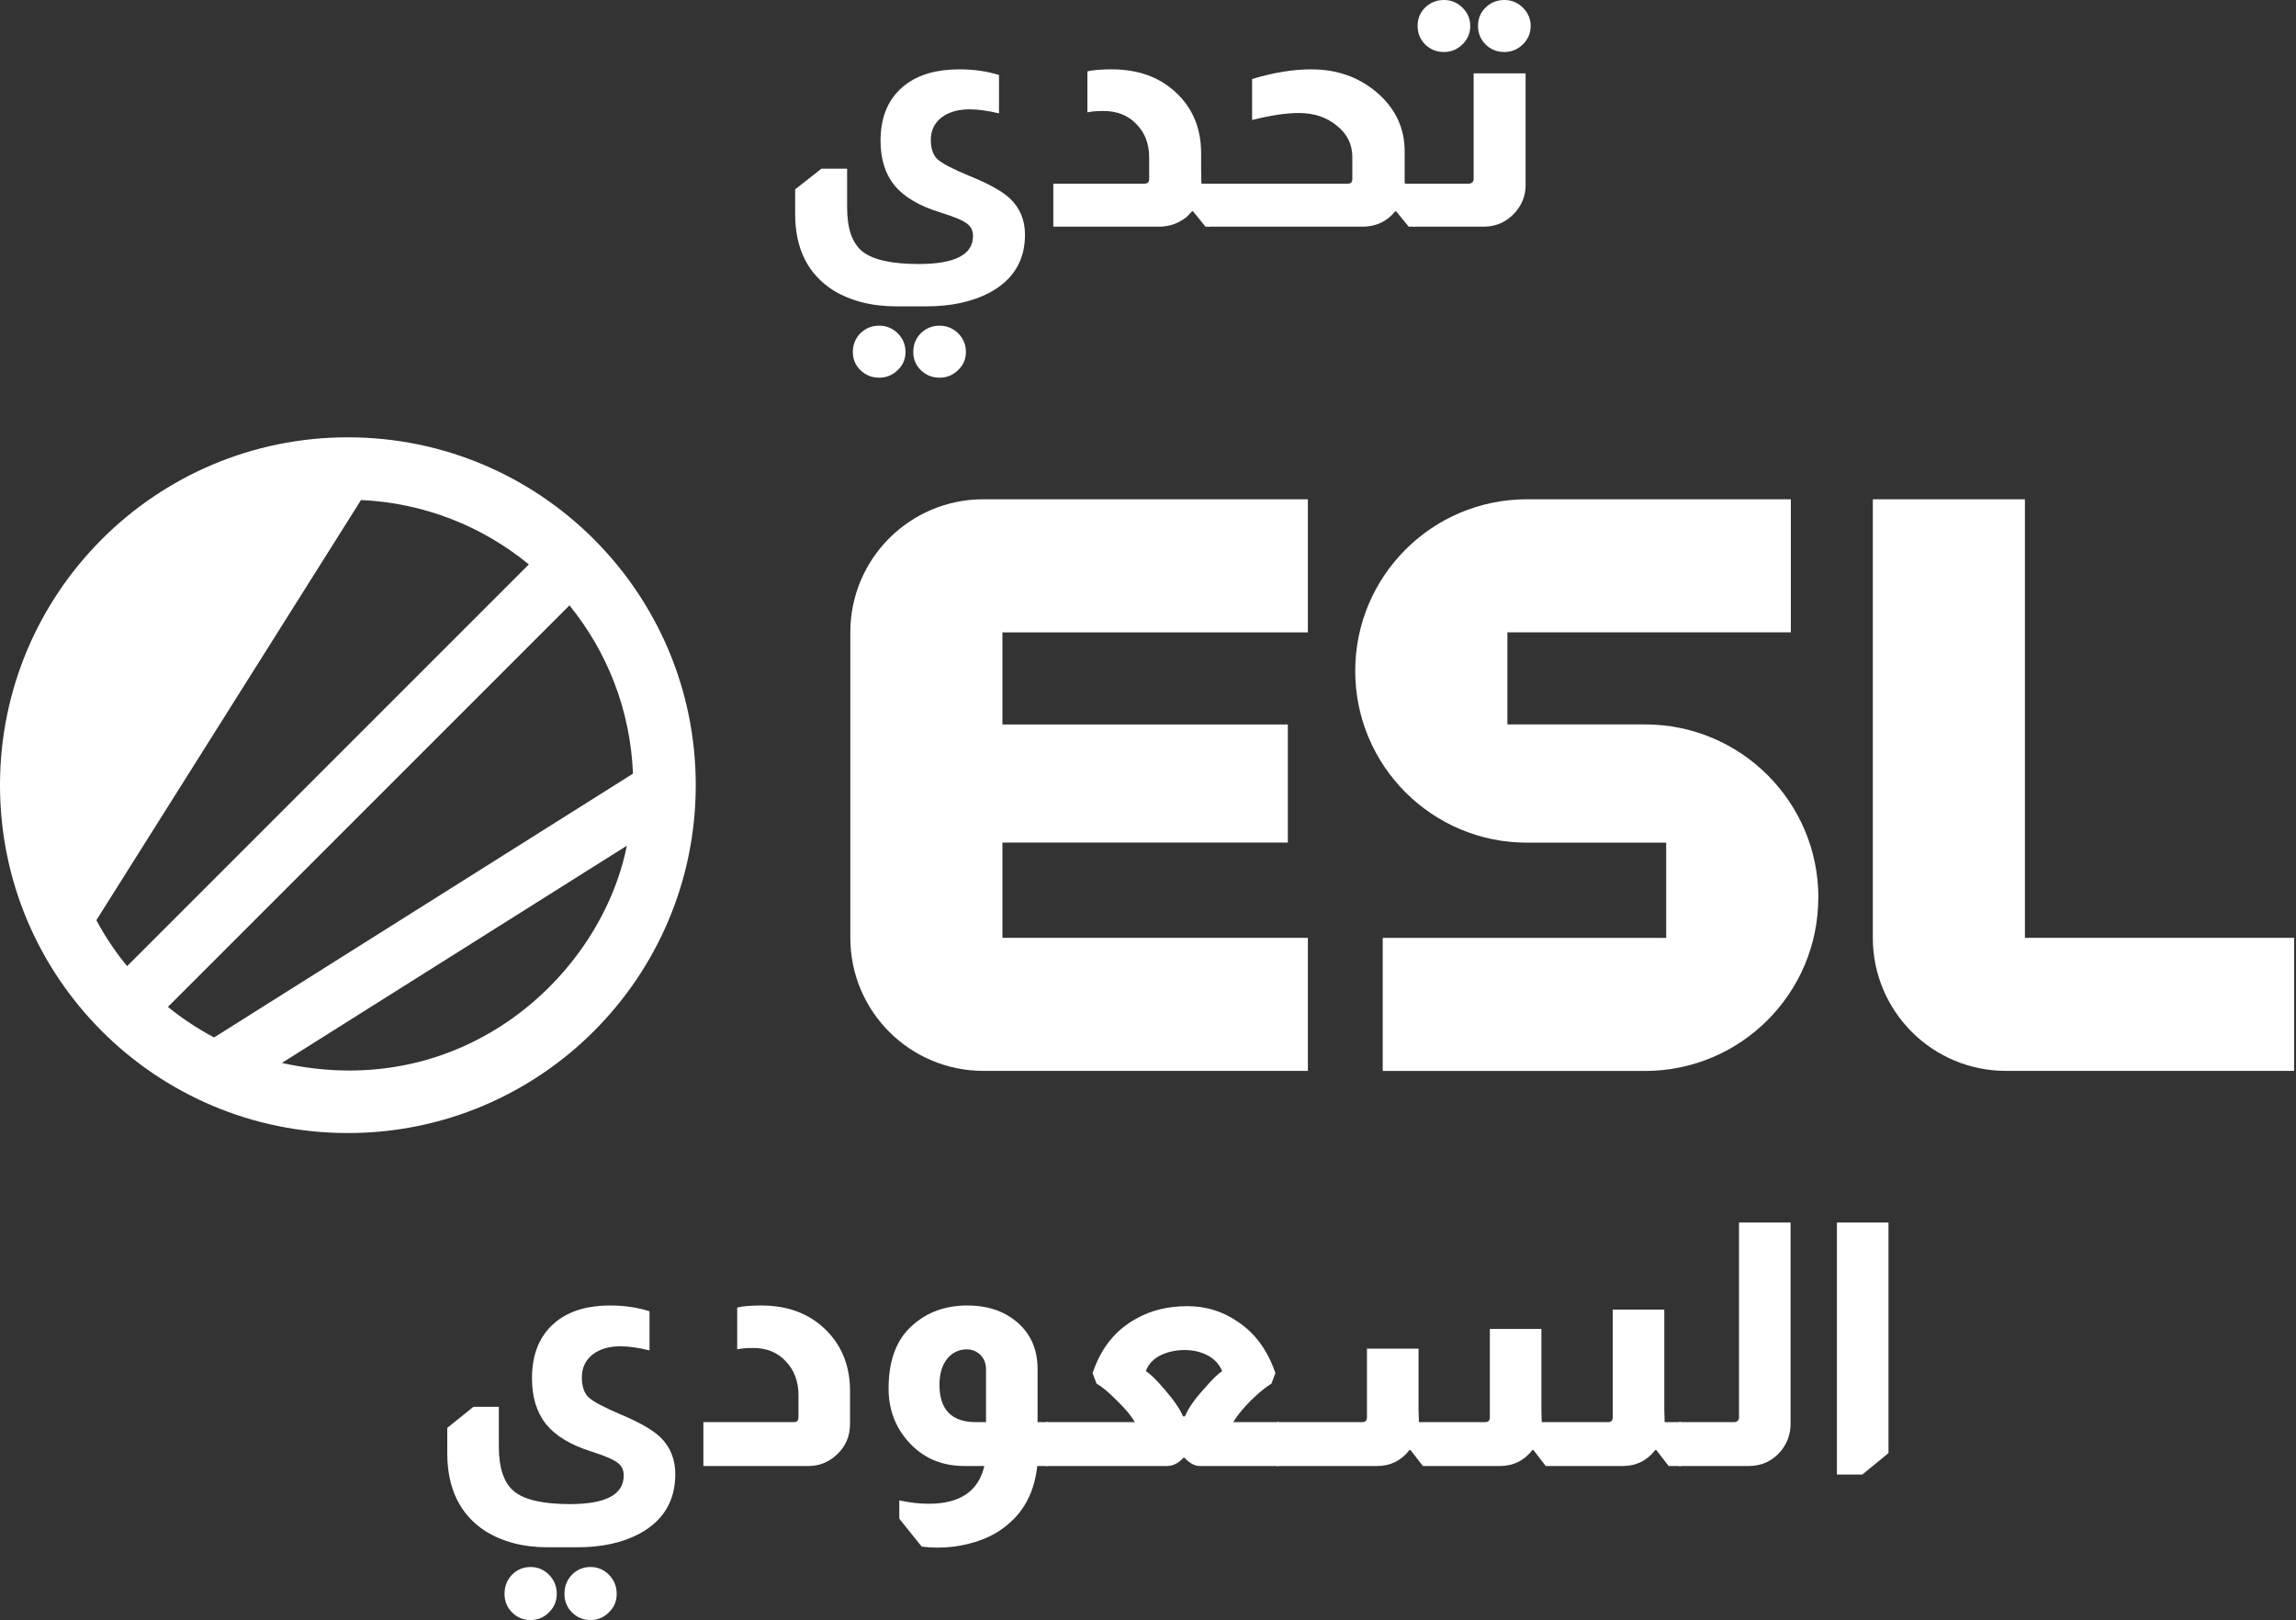
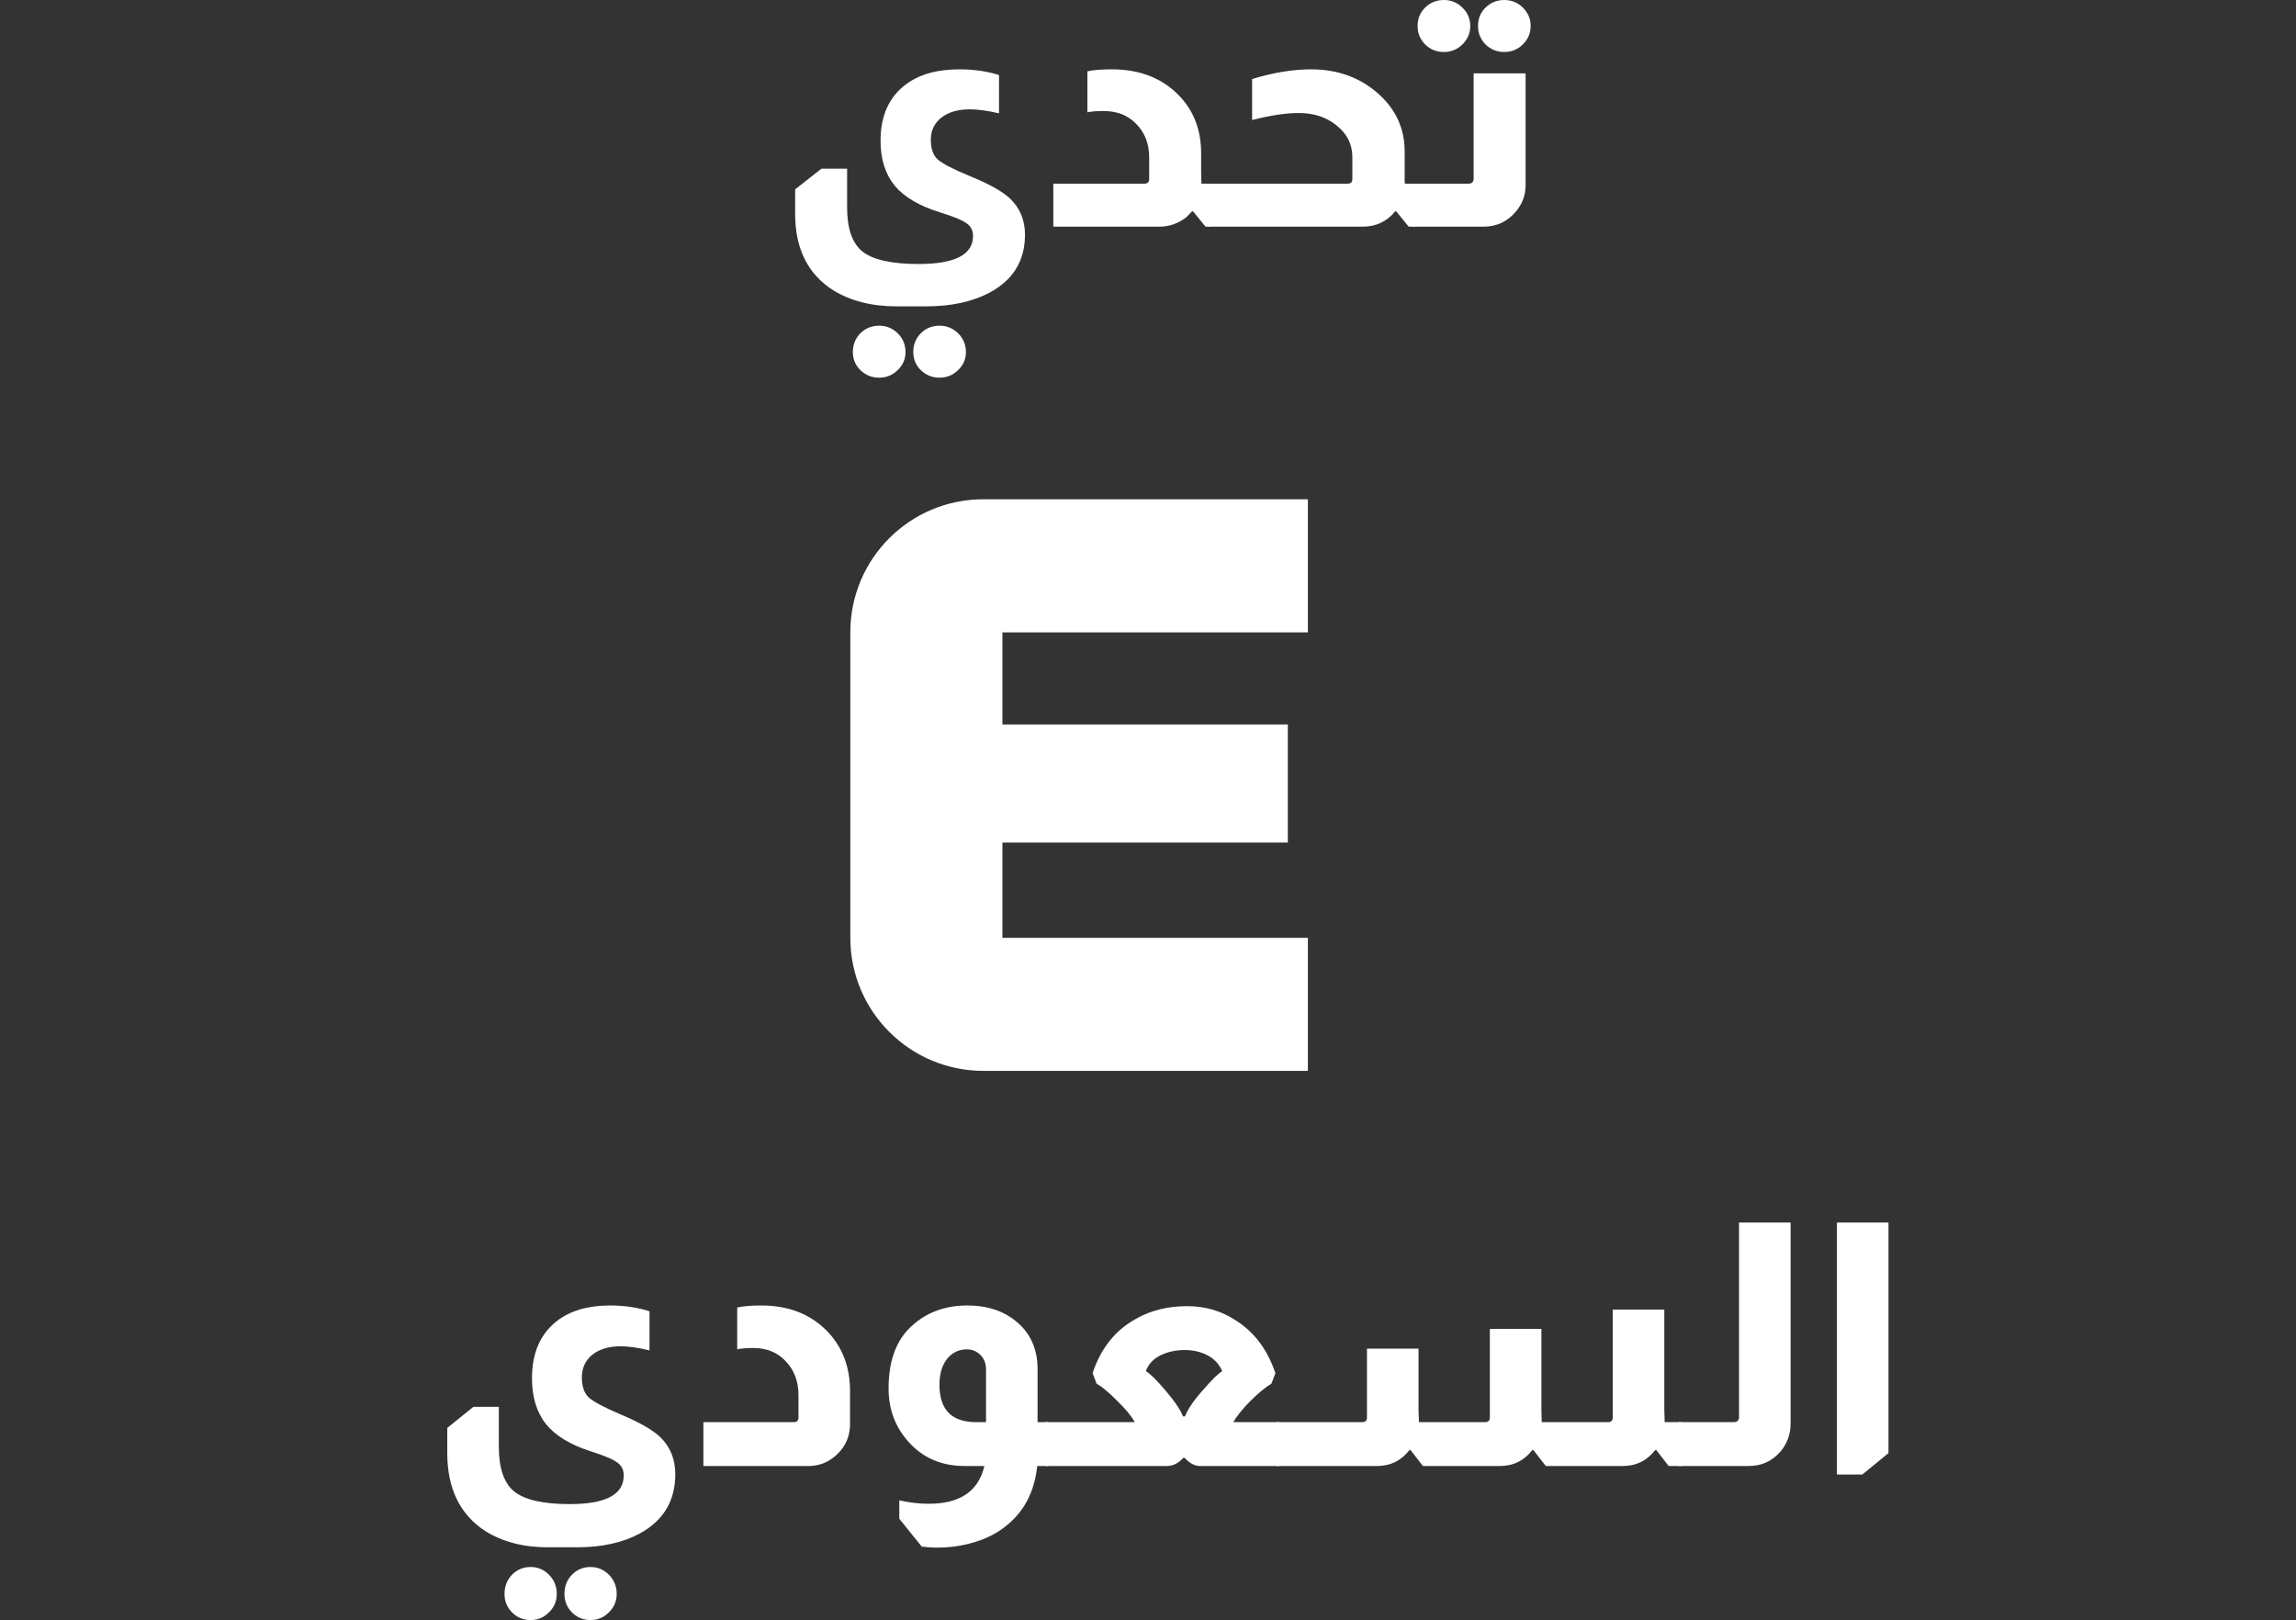
<svg xmlns="http://www.w3.org/2000/svg" width="231" height="163" viewBox="0 0 231 163" fill="none">
  <rect x="0" y="0" width="231" height="163" fill="#333333" stroke="none" />
  <g clip-path="url(#clip0_24_6435)">
    <path d="M85.551 94.359C85.551 101.755 91.549 107.744 98.94 107.744H131.586V94.359H100.853V84.774H129.568V72.894H100.853V63.626H131.586V50.233H98.932C91.541 50.233 85.551 56.222 85.551 63.61V94.359Z" fill="white" />
-     <path d="M182.945 90.307C182.945 80.681 175.139 72.886 165.51 72.886H151.658V63.618H180.177V50.233H153.627C144.088 50.233 136.348 57.963 136.348 67.507C136.348 77.044 144.08 84.782 153.627 84.782H167.635V94.367H139.115V107.752H165.502C175.131 107.752 182.937 99.941 182.937 90.315L182.945 90.307Z" fill="white" />
-     <path d="M201.813 107.744H230.813V94.359H203.726V50.233H188.424V94.359C188.424 101.755 194.422 107.744 201.813 107.744Z" fill="white" />
-     <path d="M35 44C15.667 44 0 59.667 0 79C0 98.333 15.667 114 35 114C54.333 114 70 98.333 70 79C70 59.667 54.325 44 35 44ZM9.691 92.591L36.322 50.309C42.72 50.601 48.567 52.977 53.206 56.788L12.789 97.206C11.613 95.778 10.575 94.229 9.699 92.591H9.691ZM16.9 101.301L57.293 60.908C61.08 65.563 63.431 71.434 63.683 77.84L21.538 104.382C19.892 103.506 18.335 102.477 16.892 101.309L16.9 101.301ZM28.358 106.945L63.066 85.09C60.48 98.065 46.678 111.024 28.358 106.945Z" fill="white" />
  </g>
  <path d="M85.229 20.895C85.229 23.019 85.75 24.495 86.791 25.322C87.855 26.149 89.734 26.563 92.428 26.563C96.072 26.563 97.895 25.624 97.895 23.746C97.895 23.187 97.68 22.762 97.249 22.471C96.842 22.158 95.948 21.789 94.567 21.364C92.484 20.716 90.968 19.822 90.017 18.681C89.066 17.519 88.591 16.009 88.591 14.154C88.591 11.672 89.428 9.793 91.103 8.519C92.462 7.49 94.261 6.976 96.502 6.976C97.951 6.976 99.287 7.166 100.509 7.546V11.403C99.377 11.135 98.393 11.001 97.555 11.001C96.378 11.001 95.427 11.28 94.703 11.839C94.001 12.398 93.65 13.136 93.65 14.053C93.65 14.947 93.876 15.607 94.329 16.032C94.805 16.457 95.88 17.016 97.555 17.709C99.479 18.491 100.826 19.24 101.596 19.956C102.614 20.917 103.124 22.136 103.124 23.612C103.124 26.25 101.913 28.206 99.49 29.481C97.77 30.375 95.665 30.823 93.175 30.823H90.187C87.719 30.823 85.603 30.286 83.837 29.213C81.279 27.581 80 25.02 80 21.532V19.05L82.648 16.971H85.229V20.895ZM88.455 32.768C89.179 32.768 89.802 33.025 90.323 33.539C90.843 34.053 91.103 34.68 91.103 35.417C91.103 36.133 90.843 36.737 90.323 37.229C89.802 37.743 89.179 38 88.455 38C87.708 38 87.074 37.743 86.553 37.229C86.055 36.737 85.806 36.133 85.806 35.417C85.806 34.68 86.055 34.053 86.553 33.539C87.074 33.025 87.708 32.768 88.455 32.768ZM94.533 32.768C95.257 32.768 95.88 33.025 96.4 33.539C96.921 34.053 97.181 34.68 97.181 35.417C97.181 36.133 96.921 36.737 96.4 37.229C95.88 37.743 95.257 38 94.533 38C93.786 38 93.152 37.743 92.632 37.229C92.133 36.737 91.884 36.133 91.884 35.417C91.884 34.68 92.133 34.053 92.632 33.539C93.152 33.025 93.786 32.768 94.533 32.768Z" fill="white" />
  <path d="M109.403 7.177C109.991 7.043 110.806 6.976 111.848 6.976C114.632 6.976 116.873 7.837 118.571 9.559C120.088 11.101 120.846 13.058 120.846 15.428V17.072C120.846 17.698 120.857 18.167 120.88 18.48H121.729V22.807H121.287L120.031 21.264H119.929C119.725 21.488 119.544 21.678 119.386 21.834C118.593 22.46 117.699 22.784 116.703 22.807H105.973V18.48H115.141C115.458 18.48 115.617 18.324 115.617 18.011V15.831C115.617 14.467 115.187 13.349 114.326 12.477C113.489 11.605 112.391 11.169 111.033 11.169C110.331 11.169 109.788 11.213 109.403 11.303V7.177Z" fill="white" />
  <path d="M125.974 7.949C128.124 7.3 130.105 6.976 131.916 6.976C134.61 6.976 136.885 7.815 138.741 9.492C140.462 11.057 141.322 12.969 141.322 15.227V18.178C141.322 18.268 141.333 18.368 141.356 18.48H142.408V22.807H141.729L140.473 21.264H140.371C139.534 22.292 138.436 22.807 137.077 22.807H121.458V18.48H135.583C135.9 18.48 136.059 18.324 136.059 18.011V15.797C136.059 14.523 135.538 13.472 134.497 12.644C133.478 11.795 132.199 11.37 130.66 11.37C129.392 11.37 127.83 11.605 125.974 12.074V7.949Z" fill="white" />
  <path d="M145.273 0C145.998 0 146.62 0.257 147.141 0.771C147.662 1.286 147.922 1.901 147.922 2.616C147.922 3.332 147.662 3.946 147.141 4.461C146.62 4.975 145.998 5.232 145.273 5.232C144.526 5.232 143.893 4.975 143.372 4.461C142.874 3.946 142.625 3.332 142.625 2.616C142.625 1.878 142.874 1.263 143.372 0.771C143.893 0.257 144.526 0 145.273 0ZM151.351 0C152.076 0 152.698 0.257 153.219 0.771C153.74 1.286 154 1.901 154 2.616C154 3.332 153.74 3.946 153.219 4.461C152.698 4.975 152.076 5.232 151.351 5.232C150.604 5.232 149.971 4.975 149.45 4.461C148.952 3.946 148.703 3.332 148.703 2.616C148.703 1.878 148.952 1.263 149.45 0.771C149.971 0.257 150.604 0 151.351 0ZM153.491 7.379V18.648C153.491 19.632 153.162 20.515 152.506 21.297C151.646 22.304 150.559 22.807 149.246 22.807H142.15V18.48H147.752C147.888 18.48 148.001 18.447 148.092 18.38C148.205 18.29 148.262 18.167 148.262 18.011V7.379H153.491Z" fill="white" />
  <path d="M50.188 145.549C50.188 147.716 50.704 149.222 51.737 150.066C52.793 150.91 54.657 151.332 57.329 151.332C60.945 151.332 62.753 150.374 62.753 148.458C62.753 147.887 62.539 147.454 62.113 147.157C61.709 146.838 60.821 146.462 59.452 146.028C57.385 145.367 55.881 144.454 54.938 143.291C53.994 142.105 53.523 140.565 53.523 138.672C53.523 136.139 54.354 134.223 56.016 132.923C57.363 131.874 59.148 131.349 61.372 131.349C62.809 131.349 64.134 131.543 65.347 131.931V135.866C64.224 135.592 63.247 135.455 62.416 135.455C61.248 135.455 60.305 135.74 59.586 136.311C58.89 136.881 58.542 137.634 58.542 138.569C58.542 139.481 58.767 140.154 59.216 140.588C59.687 141.021 60.754 141.591 62.416 142.299C64.325 143.097 65.661 143.861 66.425 144.591C67.435 145.572 67.941 146.815 67.941 148.321C67.941 151.013 66.739 153.009 64.336 154.309C62.629 155.221 60.541 155.678 58.07 155.678H55.106C52.658 155.678 50.558 155.13 48.807 154.035C46.269 152.37 45 149.758 45 146.199V143.667L47.627 141.546H50.188V145.549ZM53.388 157.662C54.107 157.662 54.724 157.924 55.241 158.449C55.757 158.974 56.016 159.612 56.016 160.365C56.016 161.095 55.757 161.711 55.241 162.213C54.724 162.738 54.107 163 53.388 163C52.647 163 52.018 162.738 51.502 162.213C51.007 161.711 50.76 161.095 50.76 160.365C50.76 159.612 51.007 158.974 51.502 158.449C52.018 157.924 52.647 157.662 53.388 157.662ZM59.418 157.662C60.136 157.662 60.754 157.924 61.271 158.449C61.787 158.974 62.045 159.612 62.045 160.365C62.045 161.095 61.787 161.711 61.271 162.213C60.754 162.738 60.136 163 59.418 163C58.677 163 58.048 162.738 57.531 162.213C57.037 161.711 56.79 161.095 56.79 160.365C56.79 159.612 57.037 158.974 57.531 158.449C58.048 157.924 58.677 157.662 59.418 157.662Z" fill="white" />
  <path d="M74.17 131.554C74.754 131.417 75.562 131.349 76.595 131.349C79.358 131.349 81.581 132.227 83.265 133.984C84.77 135.558 85.522 137.554 85.522 139.972V143.257C85.522 144.511 85.073 145.549 84.175 146.37C83.366 147.123 82.423 147.5 81.345 147.5H70.768V143.086H79.863C80.177 143.086 80.335 142.926 80.335 142.607V140.382C80.335 138.991 79.908 137.85 79.055 136.961C78.224 136.071 77.134 135.626 75.787 135.626C75.091 135.626 74.552 135.672 74.17 135.763V131.554Z" fill="white" />
  <path d="M97.047 147.5C94.666 147.5 92.746 146.644 91.286 144.933C90.029 143.473 89.4 141.728 89.4 139.698C89.4 137.12 90.062 135.136 91.387 133.744C92.937 132.147 94.913 131.349 97.316 131.349C99.046 131.349 100.505 131.748 101.695 132.547C103.492 133.756 104.39 135.489 104.39 137.748V143.086H105.468V147.5H104.357C104.087 150.009 103.099 151.971 101.392 153.385C100.359 154.275 99.079 154.913 97.552 155.301C96.519 155.575 95.43 155.712 94.284 155.712C93.79 155.712 93.274 155.678 92.735 155.609L90.478 152.803V150.956C91.511 151.184 92.499 151.298 93.442 151.298C96.586 151.298 98.45 150.032 99.034 147.5H97.047ZM99.203 137.782C99.203 137.075 98.944 136.527 98.428 136.139C98.091 135.889 97.709 135.763 97.283 135.763C96.452 135.763 95.778 136.094 95.261 136.755C94.767 137.394 94.52 138.25 94.52 139.322C94.52 141.831 95.744 143.086 98.192 143.086H99.203V137.782Z" fill="white" />
  <path d="M109.925 138.158C110.756 135.649 112.216 133.824 114.304 132.683C115.786 131.839 117.504 131.417 119.458 131.417C121.3 131.417 122.962 131.919 124.444 132.923C126.241 134.086 127.532 135.831 128.318 138.158L127.914 139.219C127.397 139.516 126.712 140.074 125.859 140.896C125.05 141.717 124.455 142.447 124.073 143.086H128.655V147.5H120.738C120.199 147.5 119.683 147.226 119.189 146.678H119.054C118.56 147.226 118.01 147.5 117.403 147.5H105.243V143.086H114.17C113.81 142.447 113.226 141.74 112.418 140.964C111.542 140.074 110.846 139.493 110.329 139.219L109.925 138.158ZM122.962 137.953C122.625 137.132 121.996 136.539 121.075 136.174C120.514 135.946 119.896 135.831 119.222 135.831C118.347 135.831 117.561 135.991 116.864 136.311C116.078 136.676 115.551 137.223 115.281 137.953C115.73 138.227 116.37 138.854 117.201 139.835C118.145 140.93 118.751 141.82 119.02 142.504H119.222C119.537 141.705 120.199 140.759 121.21 139.664C121.951 138.797 122.535 138.227 122.962 137.953Z" fill="white" />
  <path d="M167.444 131.76V141.785C167.444 142.013 167.455 142.39 167.478 142.914V143.086H169.162V147.5H167.882L166.636 145.891H166.534C165.704 146.964 164.614 147.5 163.267 147.5H155.519L154.273 145.891H154.171C153.341 146.964 152.251 147.5 150.904 147.5H143.156L141.91 145.891H141.809C140.978 146.964 139.888 147.5 138.541 147.5H128.435V143.086H137.059C137.373 143.086 137.53 142.926 137.53 142.607V135.695H142.718V141.82C142.718 142.048 142.729 142.39 142.752 142.846V143.086H149.422C149.736 143.086 149.893 142.926 149.893 142.607V133.71H155.081V141.648C155.081 142.036 155.092 142.515 155.115 143.086H161.785C162.099 143.086 162.256 142.926 162.256 142.607V131.76H167.444Z" fill="white" />
  <path d="M180.15 123V143.257C180.15 144.26 179.835 145.161 179.206 145.96C178.353 146.986 177.264 147.5 175.939 147.5H168.898V143.086H174.457C174.591 143.086 174.704 143.051 174.793 142.983C174.906 142.892 174.962 142.766 174.962 142.607V123H180.15Z" fill="white" />
  <path d="M190 123V146.199L187.372 148.355H184.812V123H190Z" fill="white" />
  <defs>
    <clipPath id="clip0_24_6435">
      <rect width="230.714" height="70.237" fill="white" transform="translate(0.09 44)" />
    </clipPath>
  </defs>
</svg>